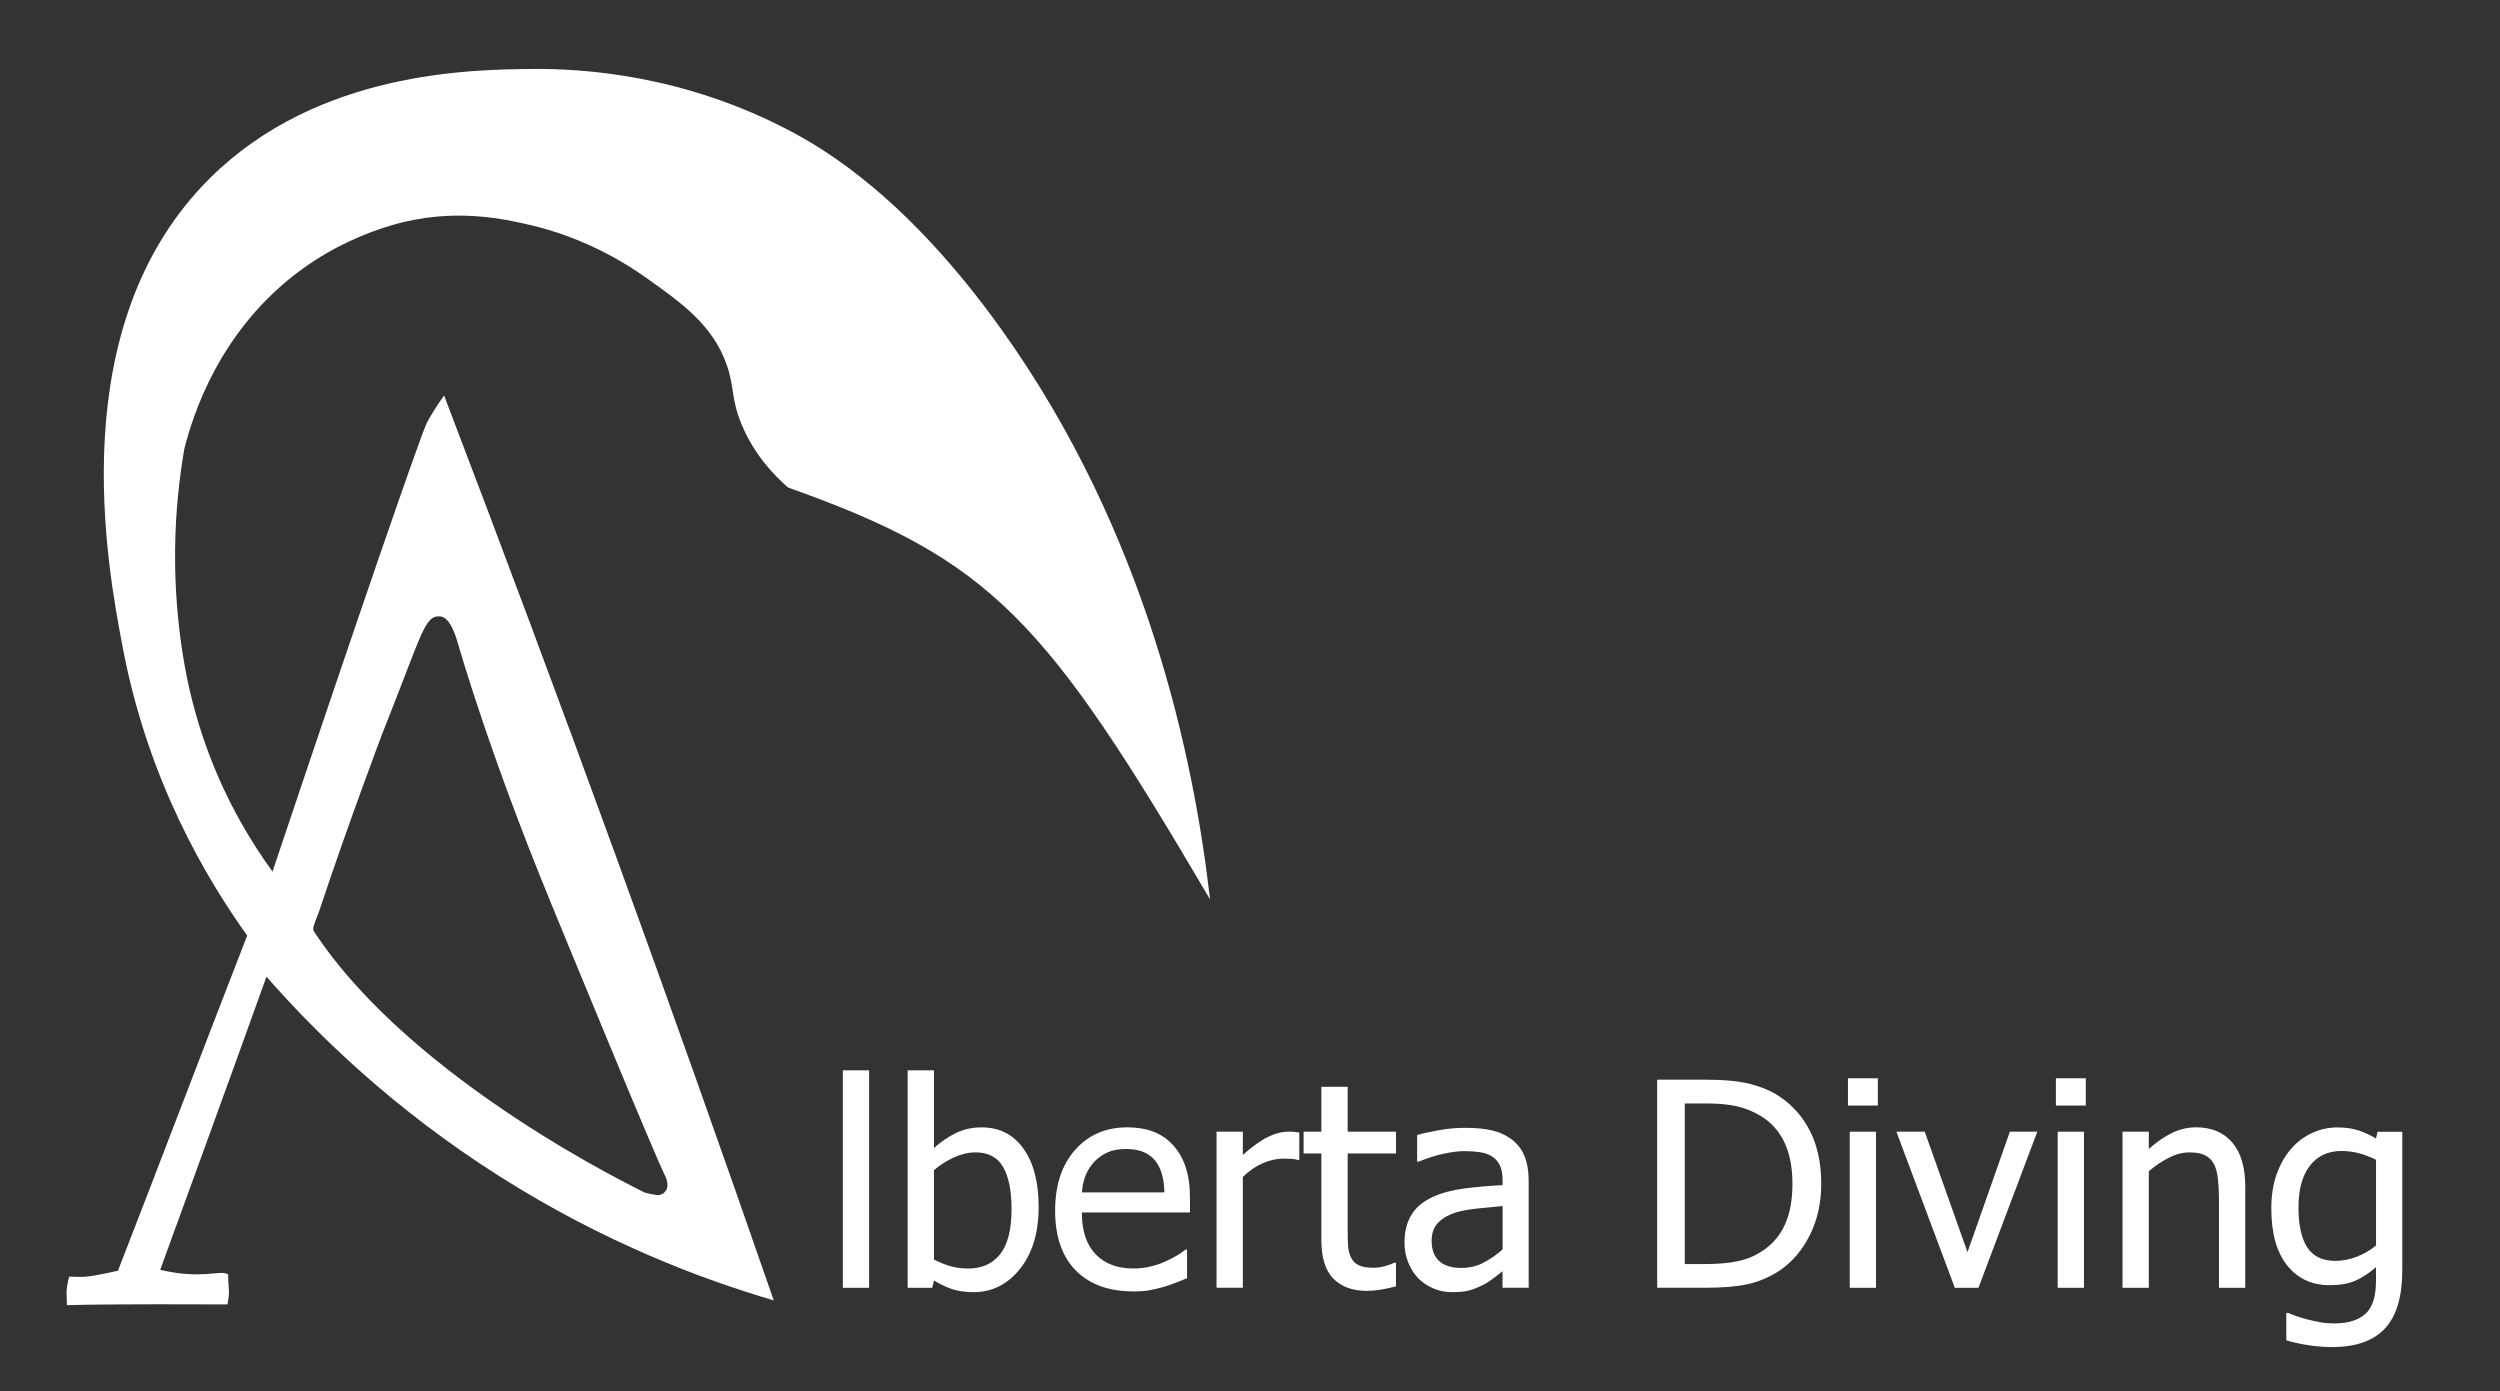
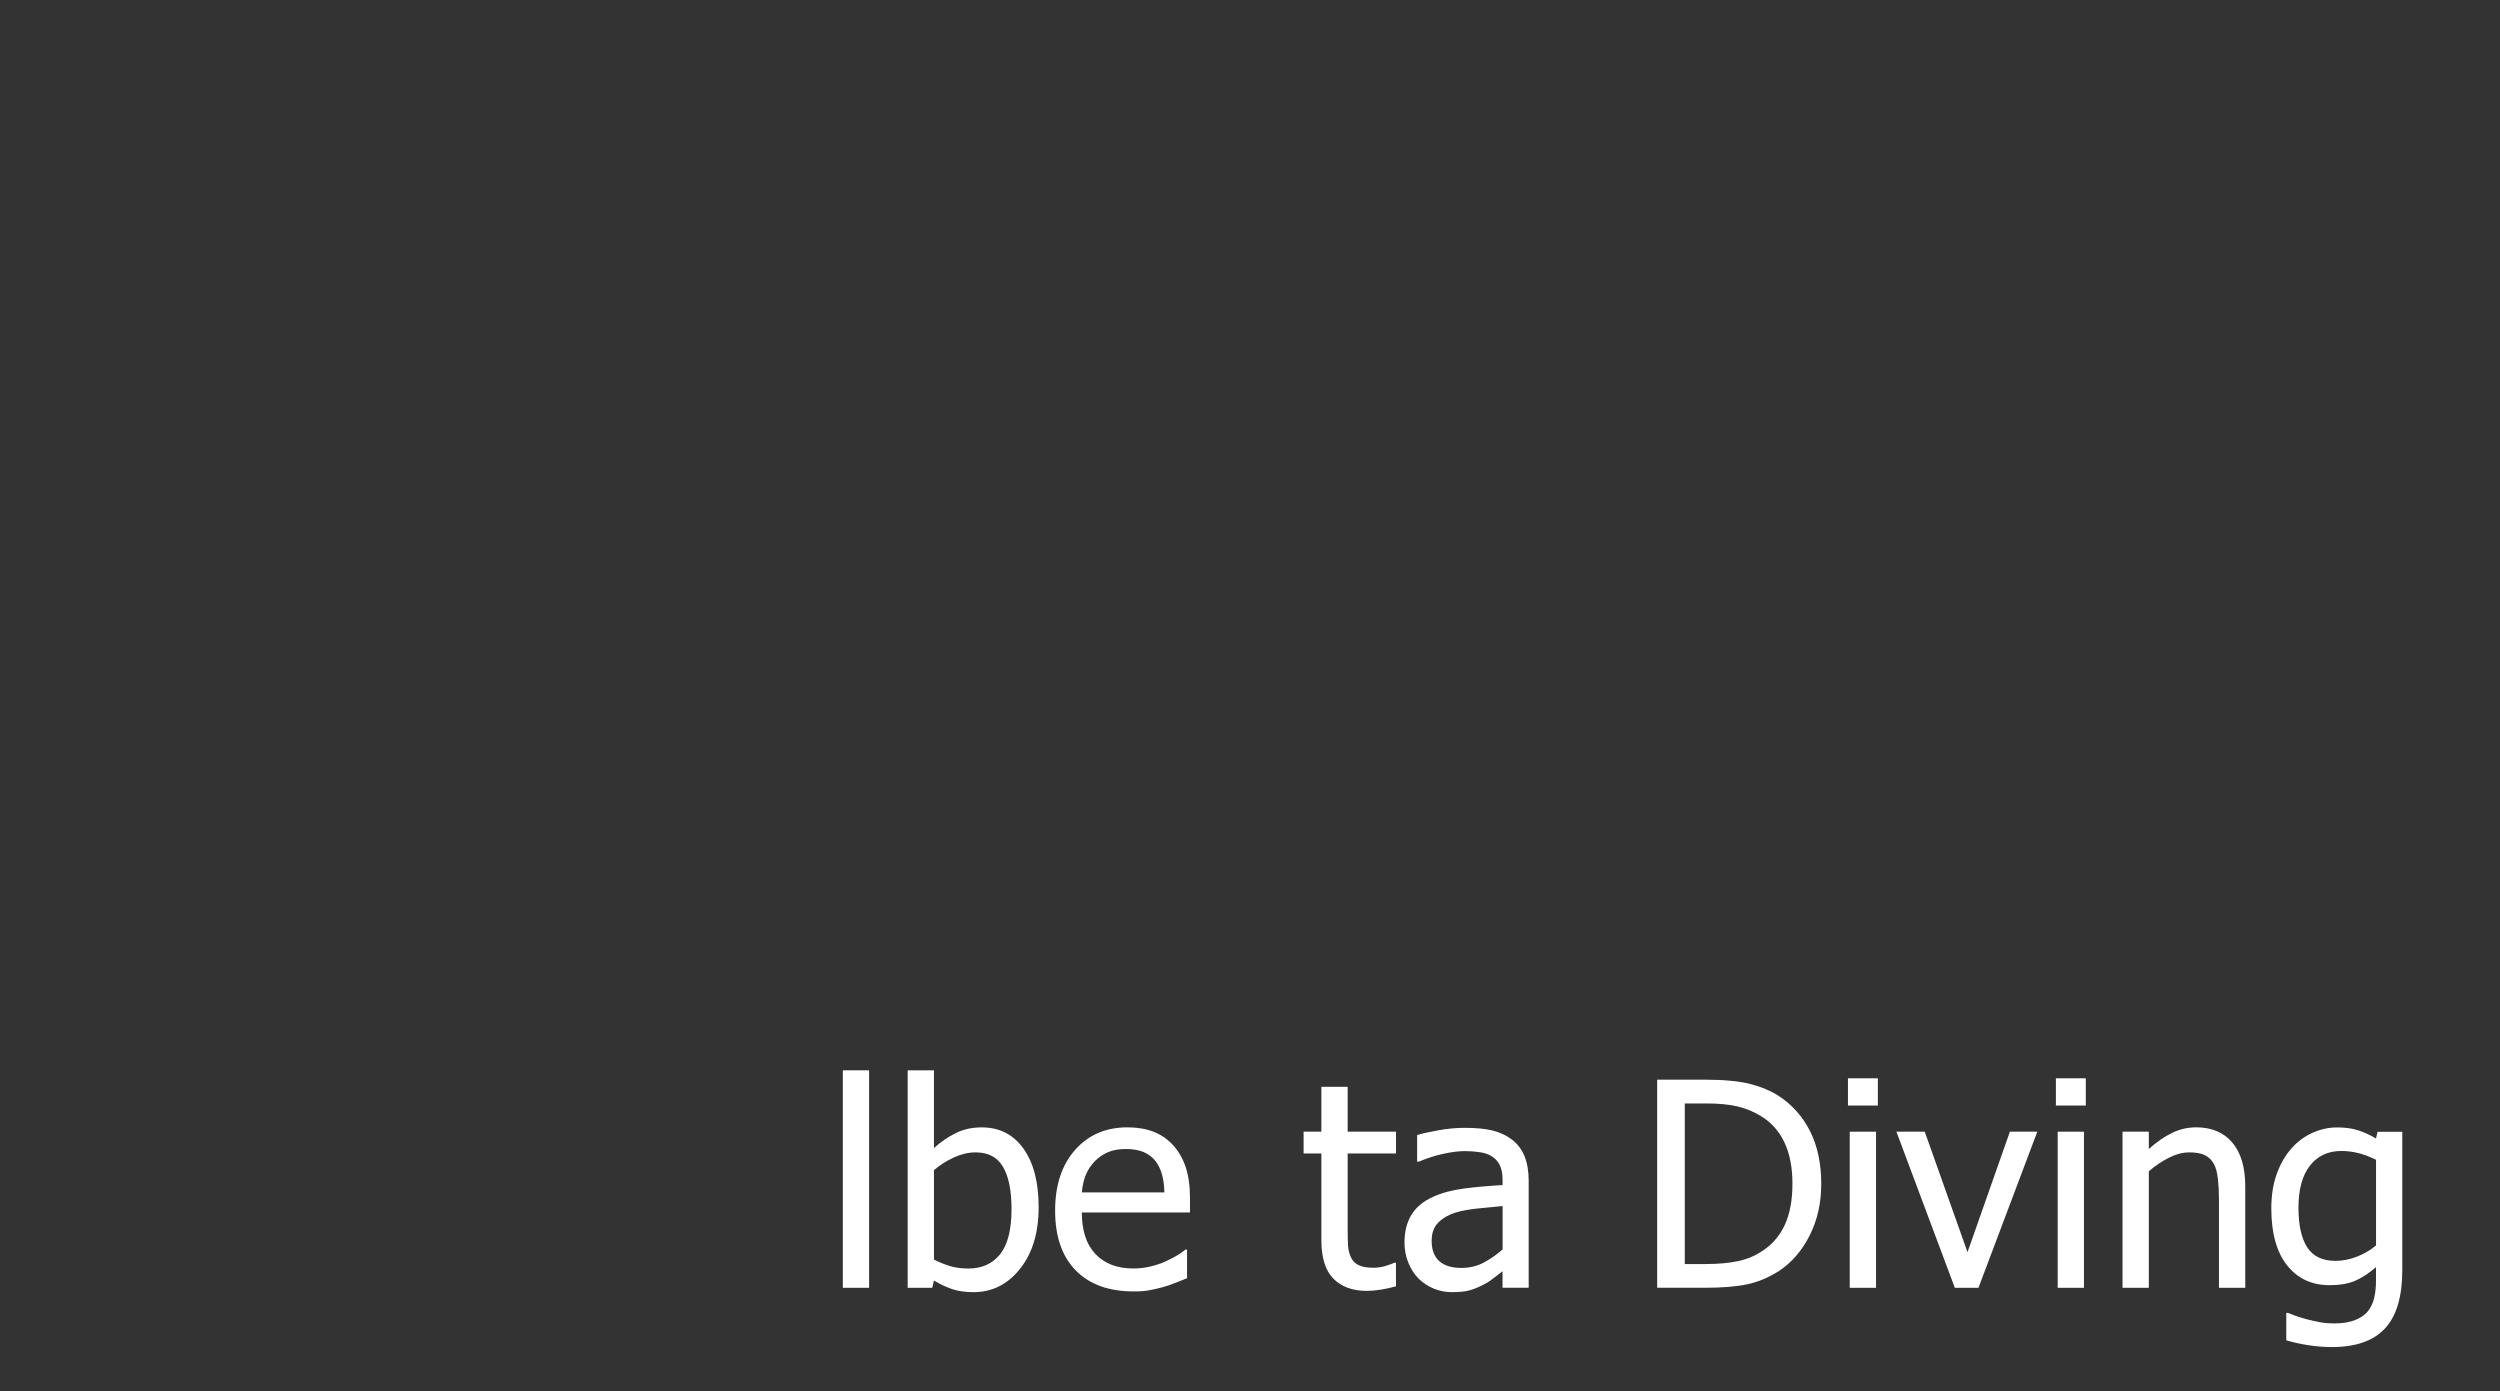
<svg xmlns="http://www.w3.org/2000/svg" version="1.2" id="Layer_2" x="0px" y="0px" viewBox="0 0 545.93 303.82" overflow="visible" xml:space="preserve">
  <rect x="0" y="0" width="545.93" height="303.82" fill="#333333" stroke="none" />
  <g>
-     <path fill="#FFFFFF" d="M218.66,71.91c-20.47-28.62-38.32-39.18-46-43.25c-23.41-12.39-45.47-13.71-56.44-13.6   c-13.27,0.13-46.6,0.46-70.15,23.62C13.32,70.89,23.42,123.7,26.86,141.69c5.57,29.13,18.43,50.47,27.12,62.61   c-9.41,24.18-18.81,49.01-28.22,73.19c-7.88,1.78-7.68,1.29-10.66,1.29c-0.87,3.38-0.48,3.86-0.48,6.23   c11.18-0.3,29.37-0.16,35.04-0.16c0.66-3.2,0.16-3.2,0.16-6.56c-1.78-1.09-5.54,1.19-14.84-0.99c0,0,15.64-42.85,23.21-64.02   c11,12.55,27.71,28.93,51.14,43.75c22.66,14.33,43.9,22.33,59.63,26.93c-11.04-31.87-22.48-64.08-34.32-96.63   c-12.45-34.22-25.02-67.88-37.66-100.96c-0.49,0.67-1.14,1.59-1.86,2.72c0,0-0.97,1.52-1.85,3.13   c-1.24,2.28-15.18,42.67-33.76,98.11c-4.52-6.21-9.85-14.9-14.01-26.04c-2.9-7.78-4.55-14.92-5.51-20.9   c-1.07-6.61-1.86-14.56-1.75-23.55c0.1-8.27,0.94-15.61,2.01-21.81c1.74-6.95,7.56-26.13,25.82-39.33   c7.02-5.07,13.97-7.88,19.42-9.5c13.72-4.07,25.23-1.24,30.71,0.04c2.94,0.69,13.54,3.36,24.79,11.34   c7.88,5.59,14.6,10.36,17.67,18.99c1.82,5.14,0.9,7.56,3.43,13.45c2.73,6.37,6.9,10.74,10.02,13.45   c44.57,15.82,56.18,28.75,92.13,89.93C260.68,165.37,250.47,116.38,218.66,71.91z M69.7,198.97c6.23-18.83,13.81-38.84,13.81-38.84   c8.84-22.15,9.16-25.8,12.66-25.52c2.23,0.17,3.54,4.85,3.96,6.33c0,0,6.46,22.85,20.04,55.91c4.02,9.79,22.69,55.18,25.05,59.87   c0.69,1.37,0.78,2.91-0.16,3.69c0.05,0.11-1.1,0.65-1.15,0.54c-0.04,0.2-3.5-0.5-3.46-0.7c-0.08-0.12-50.24-23.84-71.9-56.87   C68.18,202.84,68.46,202.14,69.7,198.97z" />
-   </g>
+     </g>
  <g>
    <path fill="#FFFFFF" d="M189.79,281.22h-5.74v-47.49h5.74V281.22z" />
    <path fill="#FFFFFF" d="M226.81,263.61c0,5.57-1.35,10.06-4.06,13.46c-2.71,3.4-6.09,5.1-10.16,5.1c-1.85,0-3.43-0.23-4.75-0.69   c-1.31-0.46-2.61-1.07-3.89-1.85l-0.37,1.59h-5.37v-47.49h5.74v16.97c1.44-1.3,3.01-2.38,4.7-3.23c1.69-0.86,3.6-1.28,5.74-1.28   c3.85,0,6.88,1.54,9.09,4.62C225.7,253.89,226.81,258.16,226.81,263.61z M220.89,264.07c0-4.07-0.62-7.16-1.86-9.26   c-1.24-2.11-3.23-3.16-5.98-3.16c-1.57,0-3.15,0.37-4.75,1.1s-3.05,1.66-4.35,2.78v19.53c1.44,0.71,2.73,1.22,3.85,1.51   c1.12,0.3,2.35,0.44,3.69,0.44c2.93,0,5.23-1.04,6.9-3.11C220.05,271.82,220.89,268.54,220.89,264.07z" />
    <path fill="#FFFFFF" d="M247.56,282.01c-5.43,0-9.65-1.53-12.65-4.59c-3-3.06-4.5-7.41-4.5-13.05c0-5.55,1.45-9.97,4.36-13.26   c2.91-3.29,6.71-4.93,11.41-4.93c2.12,0,3.99,0.31,5.62,0.92c1.63,0.61,3.05,1.57,4.27,2.87s2.16,2.89,2.81,4.78   c0.65,1.88,0.98,4.19,0.98,6.91v3.11h-23.62c0,3.97,1,7,2.99,9.09c1.99,2.1,4.75,3.14,8.27,3.14c1.26,0,2.5-0.14,3.71-0.43   s2.3-0.65,3.28-1.1c1.04-0.47,1.91-0.92,2.62-1.36c0.71-0.44,1.3-0.85,1.77-1.24h0.34v6.26c-0.67,0.26-1.51,0.59-2.5,0.99   c-1,0.4-1.89,0.71-2.69,0.93c-1.12,0.3-2.13,0.54-3.04,0.7C250.09,281.93,248.94,282.01,247.56,282.01z M254.27,260.37   c-0.04-1.55-0.22-2.88-0.55-4c-0.33-1.12-0.79-2.06-1.4-2.84c-0.67-0.85-1.53-1.5-2.58-1.95c-1.05-0.45-2.34-0.67-3.89-0.67   c-1.53,0-2.82,0.23-3.89,0.69c-1.07,0.46-2.04,1.12-2.91,2c-0.85,0.9-1.51,1.89-1.95,2.98c-0.45,1.09-0.73,2.35-0.85,3.8H254.27z" />
-     <path fill="#FFFFFF" d="M283.72,253.29h-0.3c-0.43-0.12-0.88-0.2-1.36-0.23c-0.48-0.03-1.05-0.05-1.72-0.05   c-1.55,0-3.08,0.34-4.61,1.01c-1.53,0.67-2.97,1.67-4.33,2.99v24.2h-5.74v-34.09h5.74v5.07c2.1-1.85,3.92-3.16,5.48-3.92   c1.56-0.76,3.07-1.14,4.53-1.14c0.59,0,1.03,0.01,1.33,0.05c0.29,0.03,0.63,0.08,0.99,0.14V253.29z" />
    <path fill="#FFFFFF" d="M298.49,281.89c-3.13,0-5.57-0.89-7.32-2.67c-1.75-1.78-2.62-4.59-2.62-8.44v-18.89h-3.88v-4.76h3.88v-9.8   h5.74v9.8h10.56v4.76h-10.56v16.2c0,1.73,0.03,3.06,0.09,4c0.06,0.94,0.29,1.81,0.7,2.62c0.35,0.71,0.91,1.25,1.68,1.6   c0.77,0.36,1.82,0.53,3.14,0.53c0.94,0,1.84-0.14,2.72-0.41c0.88-0.27,1.51-0.5,1.89-0.69h0.33v5.16c-1.08,0.3-2.17,0.54-3.28,0.72   C300.45,281.8,299.43,281.89,298.49,281.89z" />
    <path fill="#FFFFFF" d="M328.13,277.59c-0.47,0.35-1.09,0.83-1.88,1.45c-0.78,0.62-1.54,1.11-2.27,1.48   c-1.02,0.53-2,0.94-2.95,1.22c-0.95,0.29-2.27,0.43-3.98,0.43c-1.4,0-2.74-0.26-4-0.79c-1.26-0.53-2.37-1.27-3.33-2.23   c-0.92-0.94-1.65-2.09-2.2-3.46c-0.55-1.37-0.82-2.82-0.82-4.35c0-2.36,0.5-4.37,1.5-6.03c1-1.66,2.57-2.98,4.73-3.95   c1.91-0.87,4.17-1.48,6.77-1.82s5.41-0.58,8.42-0.75v-1.1c0-1.34-0.2-2.43-0.61-3.25s-0.98-1.46-1.71-1.91   c-0.73-0.47-1.63-0.78-2.69-0.93s-2.15-0.23-3.27-0.23c-1.32,0-2.88,0.2-4.67,0.59s-3.58,0.97-5.37,1.72h-0.34v-5.83   c1.06-0.31,2.57-0.64,4.55-1.01c1.97-0.37,3.93-0.55,5.86-0.55c2.34,0,4.31,0.18,5.92,0.55c1.61,0.37,3.05,1.03,4.33,1.98   c1.24,0.94,2.17,2.15,2.78,3.63c0.61,1.49,0.92,3.3,0.92,5.43v23.32h-5.71V277.59z M328.13,272.83v-9.46   c-1.36,0.12-3.09,0.29-5.17,0.5c-2.09,0.21-3.77,0.51-5.05,0.9c-1.53,0.47-2.79,1.19-3.78,2.15c-1,0.97-1.5,2.31-1.5,4.04   c0,1.95,0.55,3.43,1.65,4.42c1.1,1,2.71,1.5,4.82,1.5c1.81,0,3.45-0.39,4.91-1.17C325.47,274.93,326.85,273.97,328.13,272.83z" />
    <path fill="#FFFFFF" d="M397.71,258.54c0,4.15-0.84,7.89-2.52,11.23c-1.68,3.34-3.93,5.94-6.76,7.81c-2.3,1.45-4.63,2.41-7,2.9   s-5.4,0.73-9.08,0.73h-10.47v-45.44h10.34c4.27,0,7.62,0.32,10.06,0.96c2.43,0.64,4.5,1.52,6.21,2.64c2.93,1.93,5.2,4.5,6.81,7.71   C396.9,250.29,397.71,254.11,397.71,258.54z M391.42,258.45c0-3.5-0.58-6.49-1.74-8.96c-1.16-2.47-2.88-4.4-5.16-5.78   c-1.61-0.98-3.33-1.68-5.16-2.11c-1.83-0.43-4.11-0.64-6.84-0.64h-4.61v35.07h4.61c2.69,0,5.04-0.21,7.05-0.64   c2.01-0.43,3.86-1.22,5.52-2.38c2.1-1.42,3.67-3.32,4.73-5.69C390.89,264.95,391.42,261.99,391.42,258.45z" />
    <path fill="#FFFFFF" d="M410.07,241.42h-6.53v-5.95h6.53V241.42z M409.67,281.22h-5.74v-34.09h5.74V281.22z" />
    <path fill="#FFFFFF" d="M444.89,247.13l-12.85,34.09h-5.16l-12.76-34.09h6.19l9.34,26.31l9.25-26.31H444.89z" />
    <path fill="#FFFFFF" d="M455.48,241.42h-6.53v-5.95h6.53V241.42z M455.08,281.22h-5.74v-34.09h5.74V281.22z" />
    <path fill="#FFFFFF" d="M490.3,281.22h-5.74v-19.41c0-1.57-0.08-3.03-0.23-4.38c-0.15-1.35-0.44-2.44-0.87-3.25   c-0.47-0.85-1.12-1.49-1.95-1.91c-0.83-0.42-1.97-0.62-3.42-0.62c-1.42,0-2.89,0.38-4.41,1.14c-1.52,0.76-3,1.75-4.44,2.98v25.45   h-5.74v-34.09h5.74v3.78c1.71-1.53,3.4-2.7,5.07-3.51c1.67-0.81,3.43-1.22,5.28-1.22c3.36,0,5.98,1.1,7.87,3.31   c1.89,2.21,2.84,5.41,2.84,9.6V281.22z" />
    <path fill="#FFFFFF" d="M499.57,286.68c0.39,0.16,0.96,0.38,1.71,0.66c0.75,0.27,1.61,0.53,2.56,0.78   c1.06,0.26,2.03,0.48,2.93,0.64c0.9,0.16,1.87,0.24,2.93,0.24c1.77,0,3.27-0.23,4.5-0.7c1.23-0.47,2.19-1.12,2.88-1.95   c0.65-0.83,1.11-1.8,1.37-2.9c0.26-1.1,0.4-2.35,0.4-3.75v-2.99c-1.55,1.34-3.06,2.33-4.55,2.98c-1.49,0.64-3.35,0.96-5.58,0.96   c-3.89,0-6.98-1.44-9.28-4.33s-3.45-7.04-3.45-12.45c0-2.83,0.4-5.34,1.19-7.52c0.79-2.19,1.86-4.04,3.21-5.57   c1.28-1.46,2.8-2.59,4.55-3.39c1.75-0.79,3.56-1.19,5.43-1.19c1.77,0,3.3,0.21,4.59,0.63c1.29,0.42,2.59,1.01,3.89,1.79l0.34-1.46   h5.4v30.21c0,5.78-1.26,10.02-3.78,12.73c-2.52,2.71-6.38,4.06-11.57,4.06c-1.67,0-3.37-0.13-5.11-0.4   c-1.74-0.26-3.36-0.62-4.87-1.07v-5.98H499.57z M518.86,271.97v-18.71c-1.42-0.69-2.74-1.18-3.95-1.48   c-1.21-0.29-2.42-0.44-3.62-0.44c-2.91,0-5.2,1.07-6.87,3.21c-1.67,2.14-2.5,5.2-2.5,9.19c0,3.78,0.64,6.66,1.91,8.64   c1.27,1.97,3.33,2.96,6.18,2.96c1.48,0,3.02-0.29,4.59-0.89C516.18,273.85,517.6,273.03,518.86,271.97z" />
  </g>
</svg>